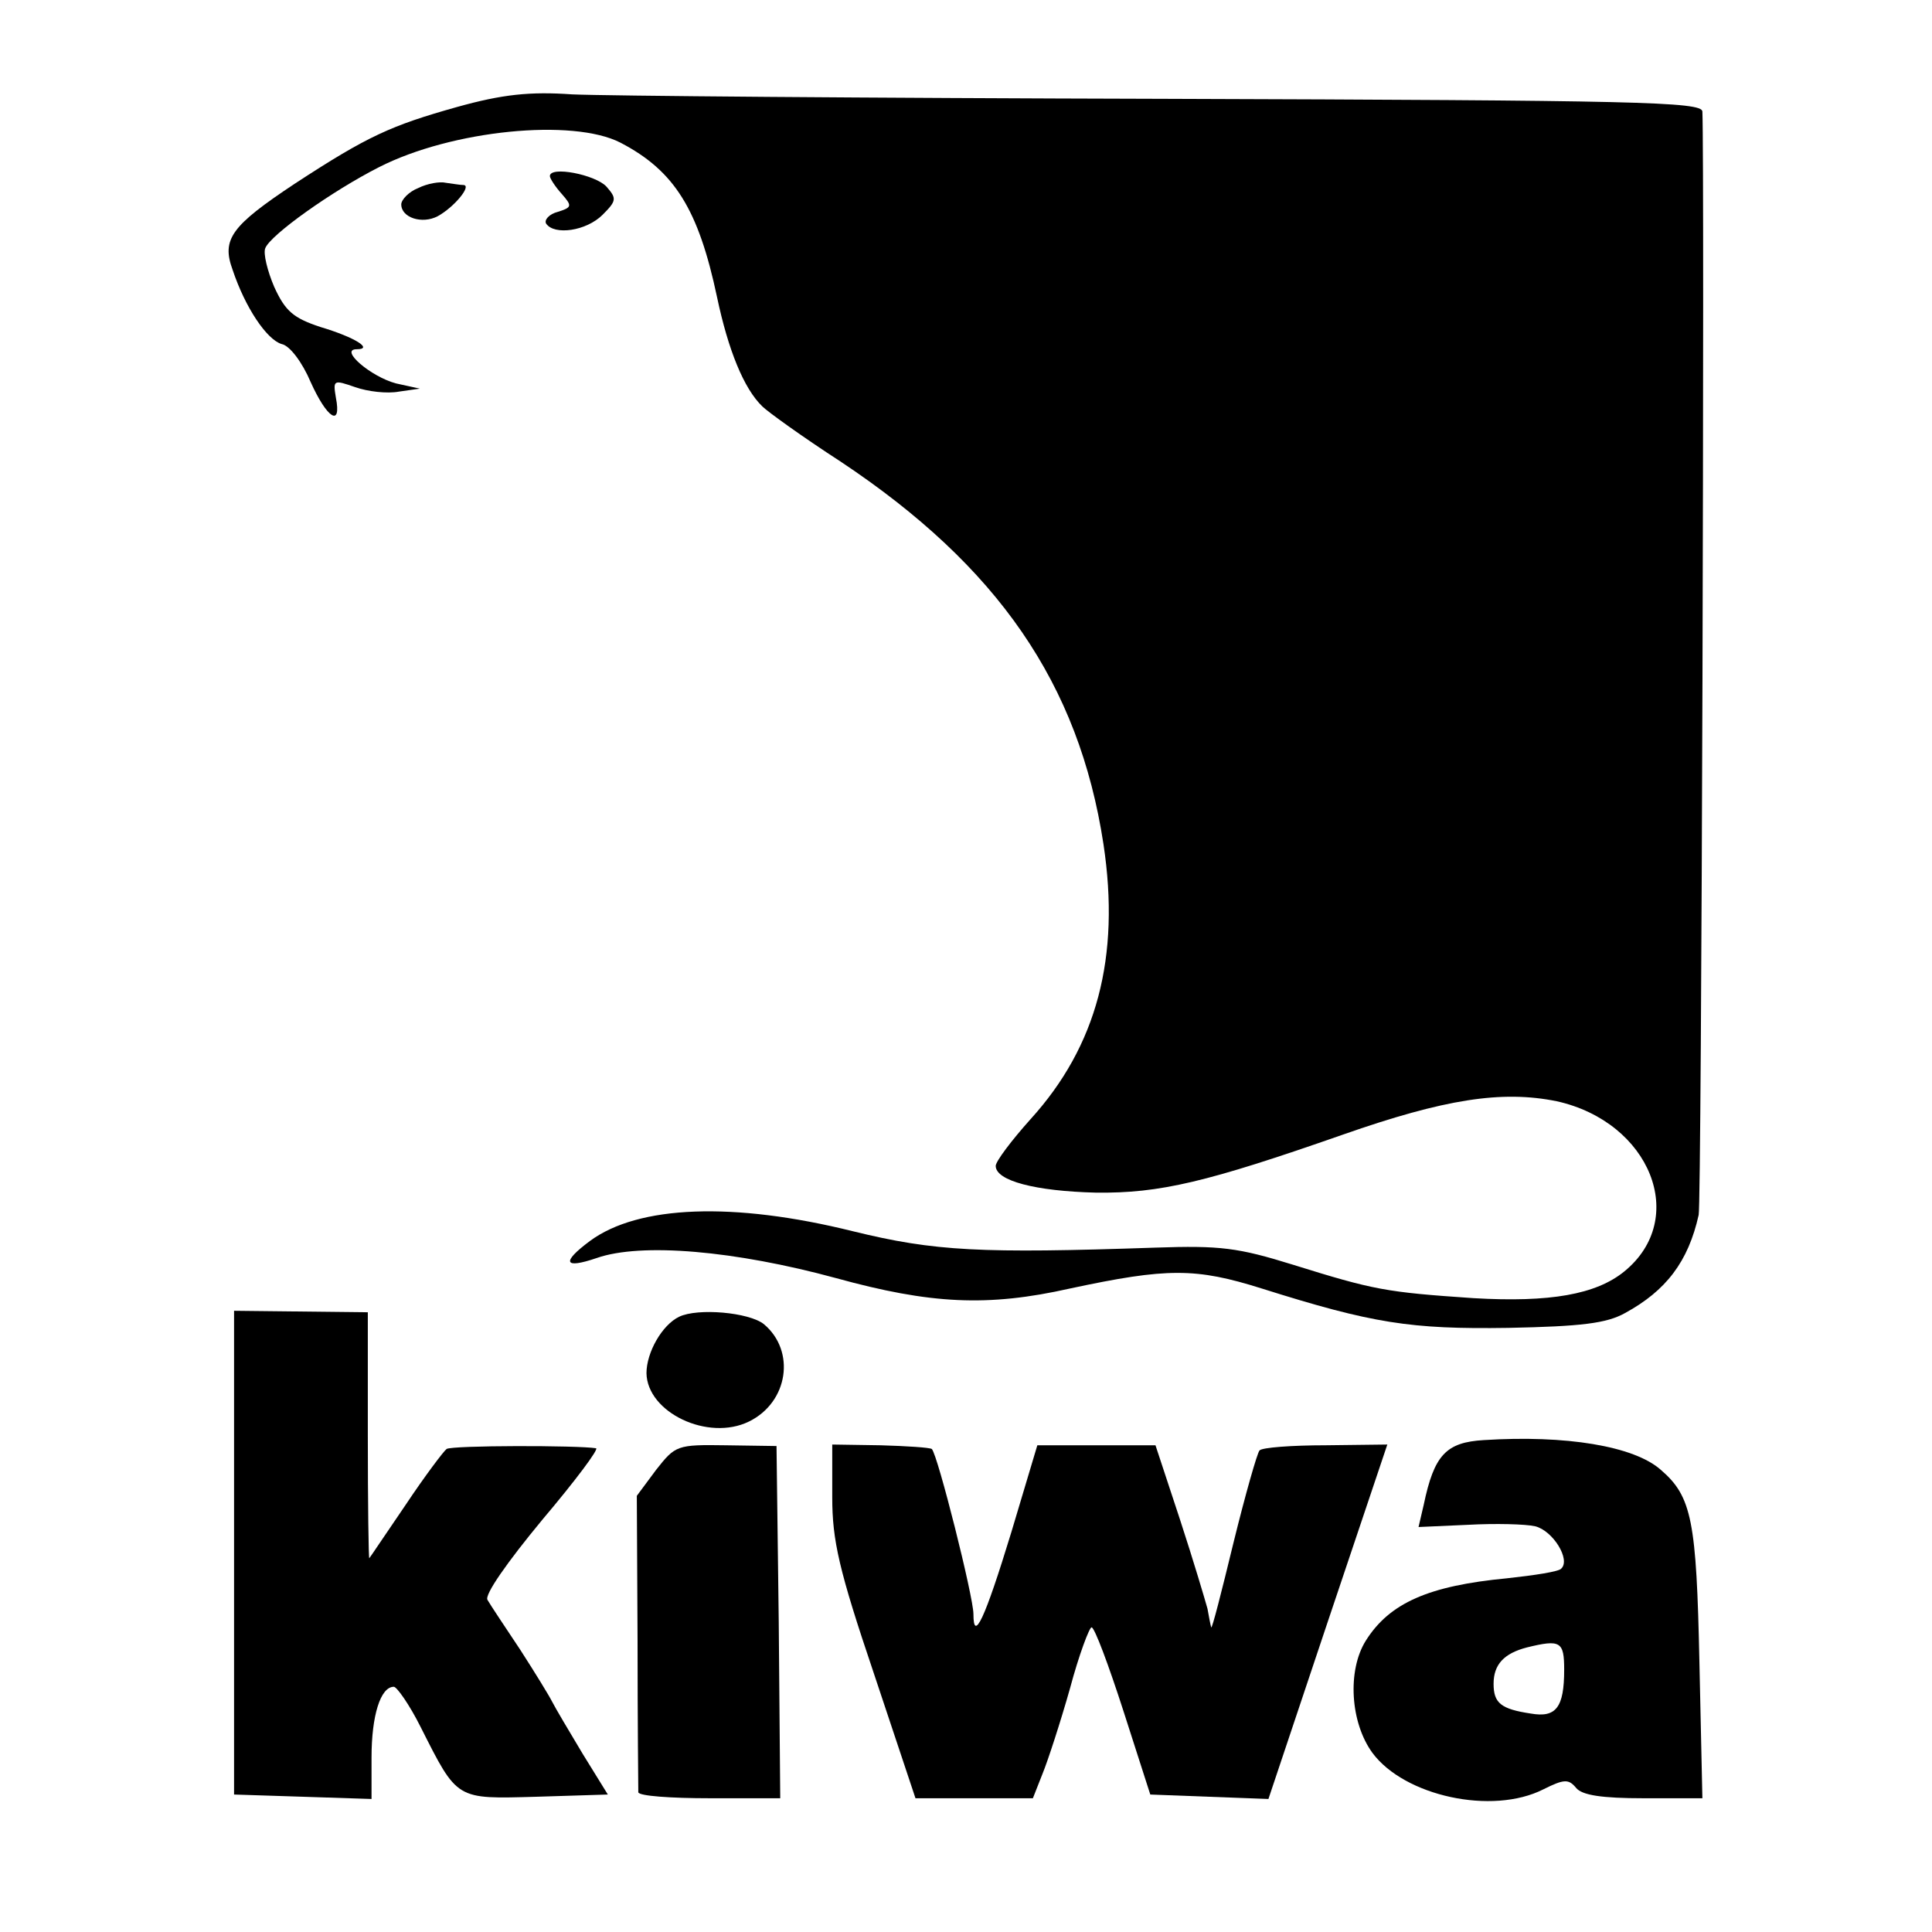
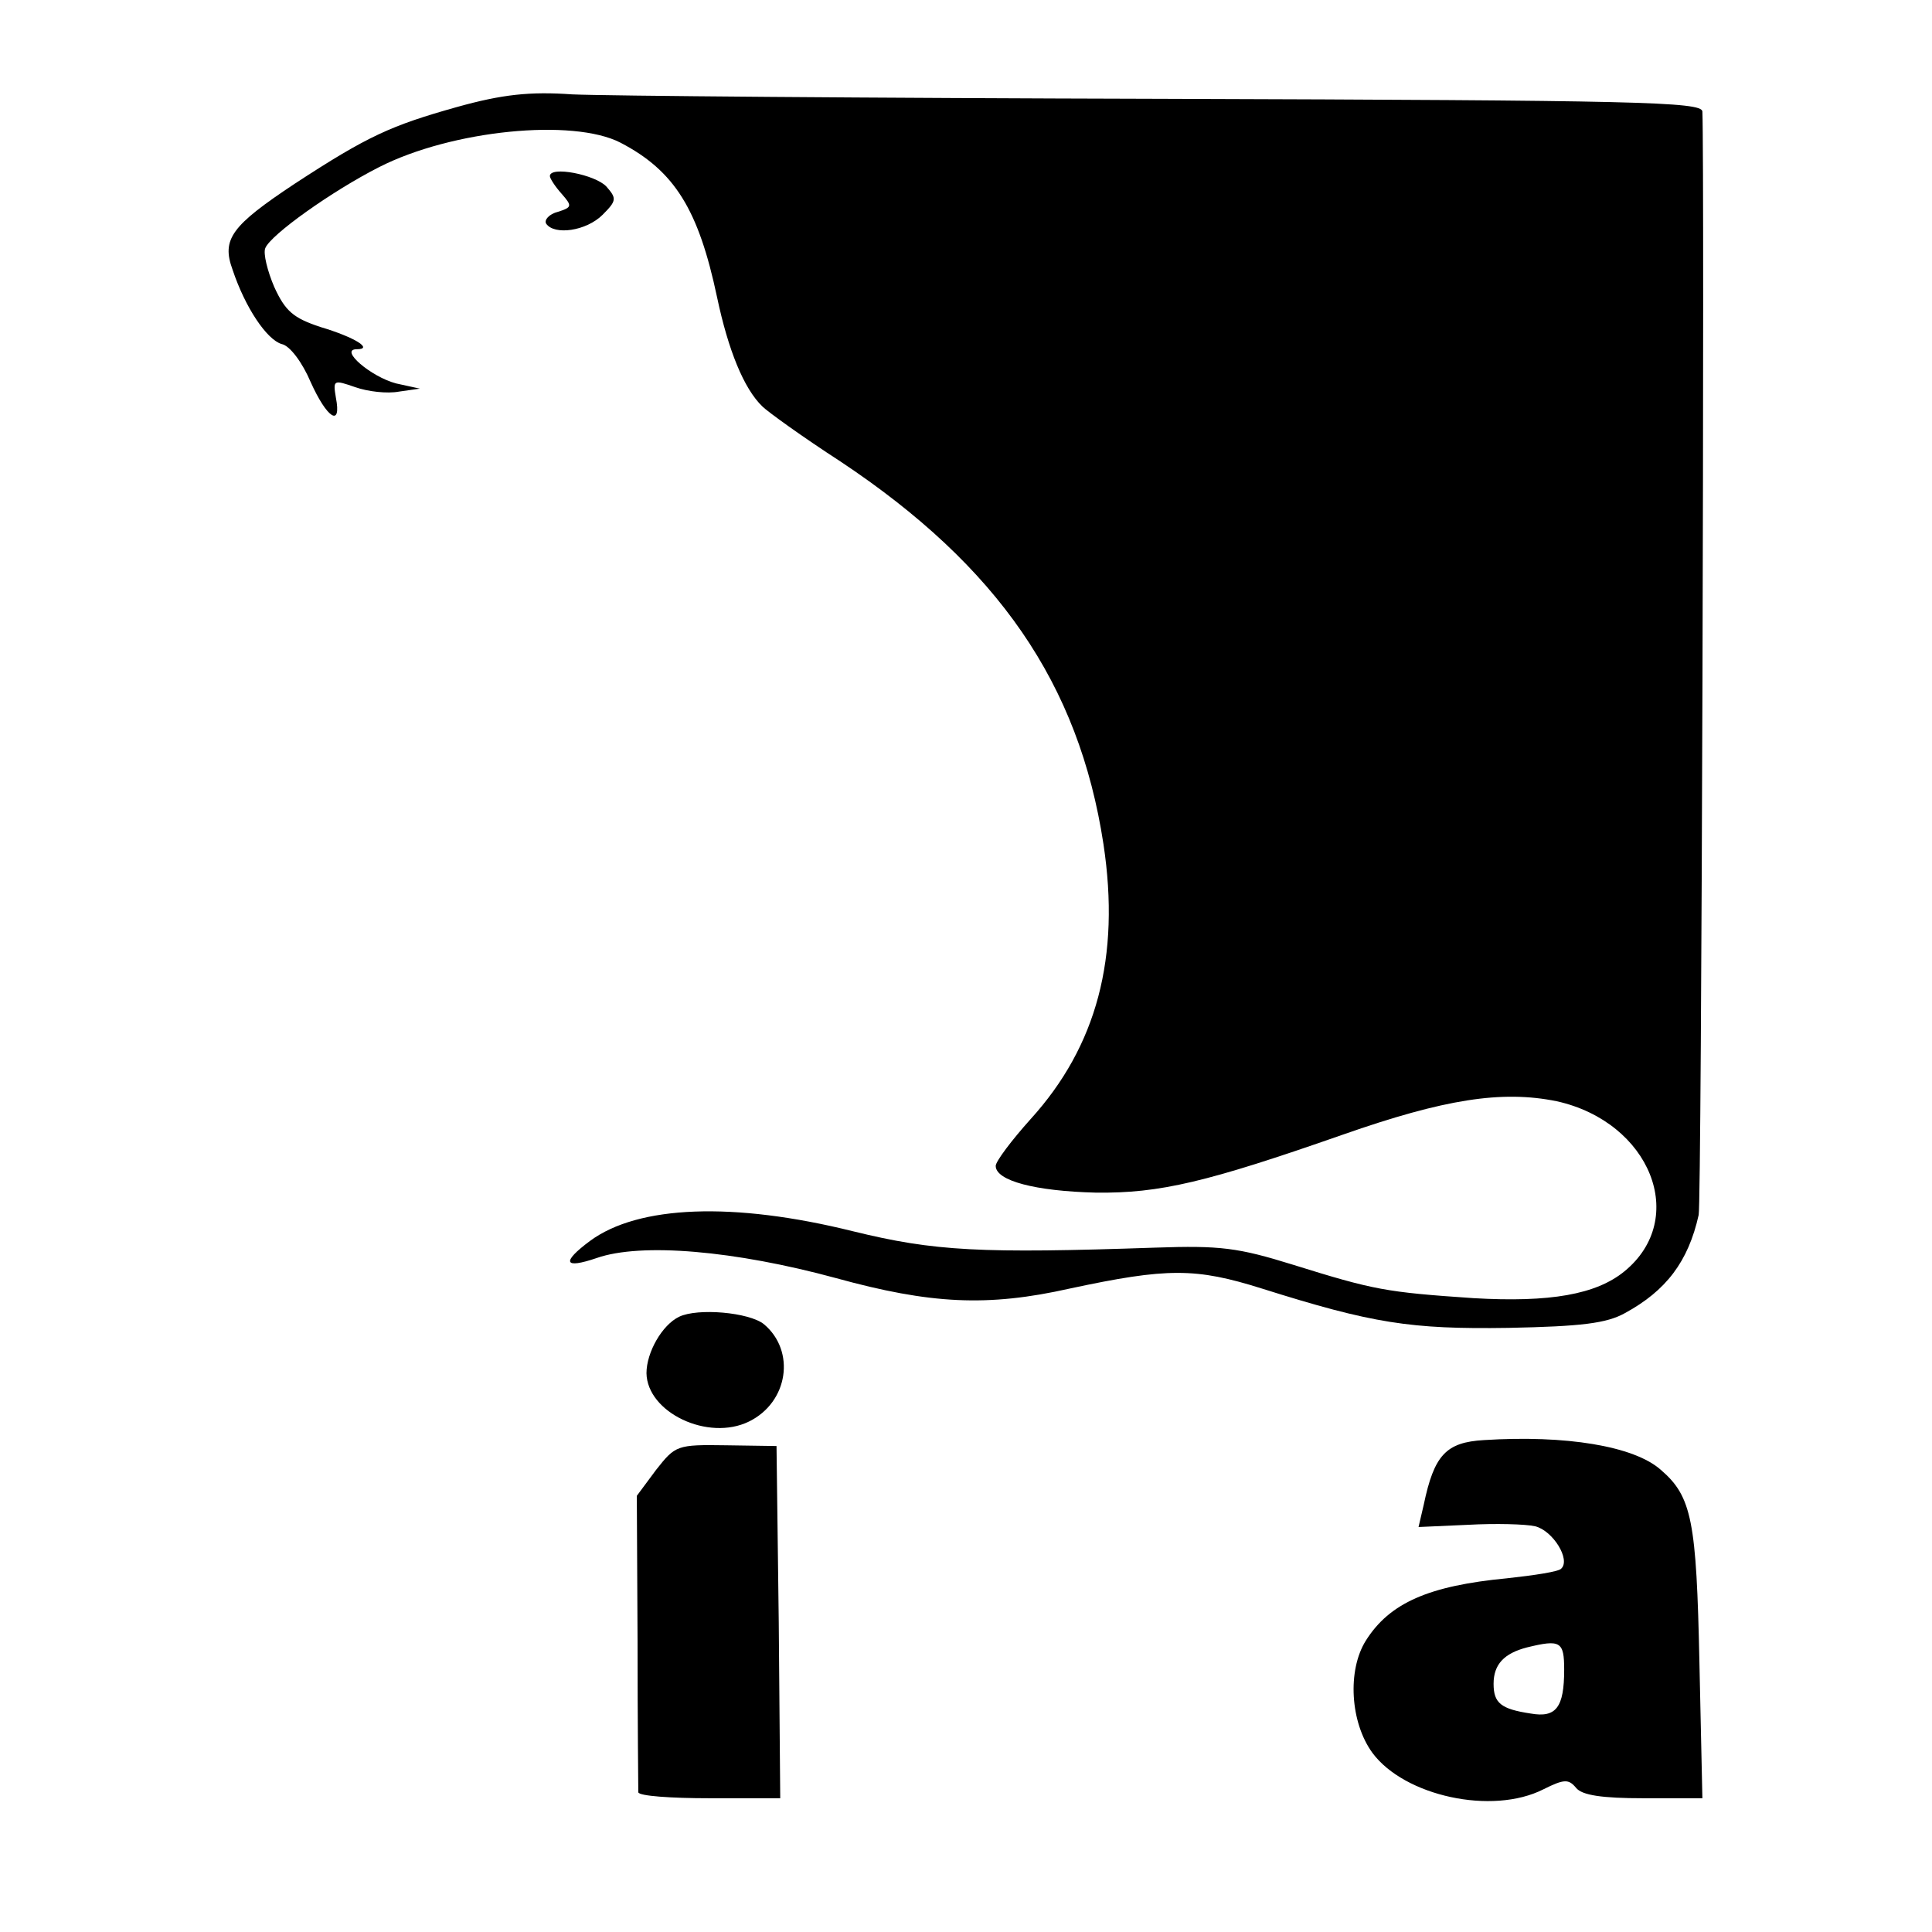
<svg xmlns="http://www.w3.org/2000/svg" version="1.0" width="260pt" height="260pt" viewBox="0 0 260 260" preserveAspectRatio="xMidYMid meet">
  <g transform="translate(0,260) scale(0.1,-0.1)" fill="#000000" stroke="none">
    <path d="M615 2456 c-89 -25 -120 -39 -218 -103 -86 -57 -99 -75 -84 -116 17 -51 46 -94 66 -100 11 -2 28 -25 39 -51 22 -49 42 -62 34 -21 -4 24 -3 24 26 14 17 -6 43 -9 59 -6 l28 4 -32 7 c-34 9 -77 46 -53 46 23 0 -2 16 -49 30 -36 12 -47 21 -62 54 -9 21 -15 45 -12 52 7 18 90 77 153 109 98 50 261 66 325 33 73 -38 105 -90 130 -208 15 -71 36 -123 61 -147 7 -7 54 -41 105 -74 212 -141 321 -299 354 -515 23 -152 -9 -272 -98 -370 -26 -29 -47 -57 -47 -63 0 -20 53 -34 135 -36 86 -1 149 14 332 78 137 48 214 60 288 45 126 -28 178 -158 91 -229 -38 -31 -100 -42 -203 -36 -118 8 -134 11 -243 45 -74 23 -98 26 -185 23 -235 -8 -297 -5 -407 22 -161 40 -289 35 -354 -13 -39 -29 -35 -38 9 -23 60 21 186 10 322 -27 127 -35 204 -39 315 -14 131 28 169 28 258 0 149 -47 200 -55 332 -53 98 2 132 6 157 20 55 30 85 69 99 132 4 15 8 1415 5 1485 -1 13 -88 15 -723 17 -398 1 -757 4 -798 6 -57 4 -94 0 -155 -17z" />
    <path d="M740 2363 c0 -3 7 -14 16 -24 14 -16 14 -18 -5 -24 -12 -3 -19 -11 -16 -16 11 -16 54 -10 76 12 19 19 19 22 5 38 -15 16 -76 28 -76 14z" />
-     <path d="M563 2347 c-13 -5 -23 -16 -23 -22 0 -18 28 -27 49 -16 22 12 46 41 35 42 -5 0 -16 2 -24 3 -8 2 -25 -1 -37 -7z" />
-     <path d="M315 511 l0 -326 93 -3 92 -3 0 56 c0 56 12 95 30 95 4 0 21 -24 36 -54 50 -99 47 -97 156 -94 l96 3 -34 55 c-18 30 -37 62 -41 70 -4 8 -23 39 -43 70 -20 30 -40 60 -44 67 -4 7 26 50 74 108 44 52 77 96 72 96 -24 4 -194 4 -201 -1 -4 -3 -29 -36 -55 -75 -26 -38 -48 -71 -49 -72 -1 -1 -2 74 -2 165 l0 166 -90 1 -90 1 0 -325z" />
    <path d="M914 828 c-23 -11 -44 -48 -44 -76 1 -53 83 -92 138 -65 53 26 63 95 20 131 -20 16 -89 22 -114 10z" />
    <path d="M1997 662 c-51 -3 -67 -20 -81 -87 l-7 -30 67 3 c36 2 77 1 90 -2 24 -6 48 -45 35 -57 -3 -4 -36 -9 -73 -13 -105 -10 -158 -33 -190 -84 -25 -40 -21 -110 9 -151 43 -58 161 -84 230 -49 28 14 34 14 44 2 8 -10 35 -14 91 -14 l79 0 -4 183 c-4 190 -10 223 -52 259 -36 32 -128 47 -238 40z m108 -309 c0 -51 -11 -65 -45 -59 -40 6 -50 14 -50 40 0 26 14 41 45 49 45 11 50 8 50 -30z" />
    <path d="M883 622 l-26 -35 1 -196 c0 -108 1 -199 1 -203 1 -5 44 -8 96 -8 l95 0 -2 237 -3 237 -68 1 c-66 1 -68 0 -94 -33z" />
-     <path d="M1120 585 c0 -58 9 -98 56 -237 l56 -168 79 0 79 0 13 33 c7 17 24 69 37 115 12 45 26 82 29 82 4 0 23 -51 43 -113 l36 -112 79 -3 80 -3 80 239 80 238 -83 -1 c-45 0 -86 -3 -89 -7 -3 -3 -19 -59 -35 -124 -16 -66 -29 -117 -30 -114 -1 3 -3 14 -5 25 -3 11 -19 65 -37 120 l-33 100 -79 0 -80 0 -35 -117 c-36 -118 -51 -149 -51 -110 0 23 -48 214 -56 222 -3 2 -34 4 -69 5 l-65 1 0 -71z" />
  </g>
</svg>